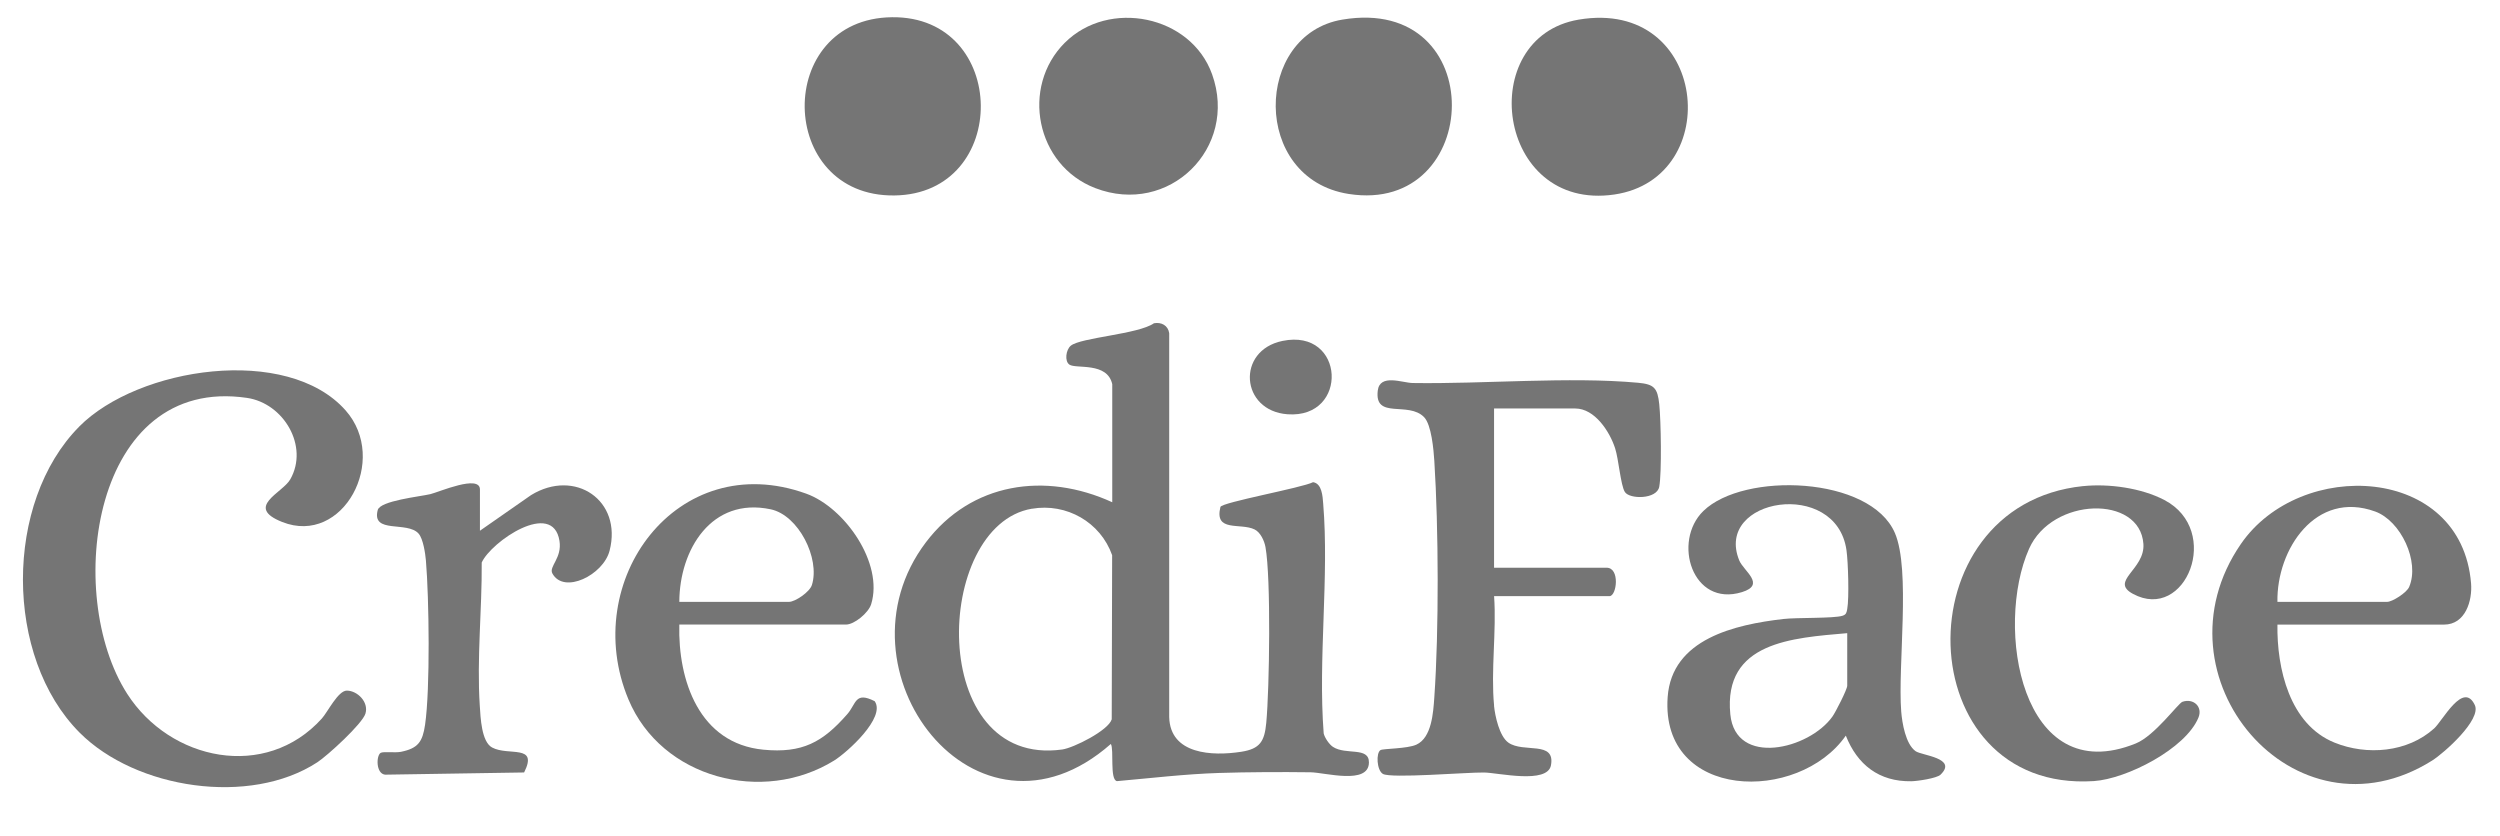
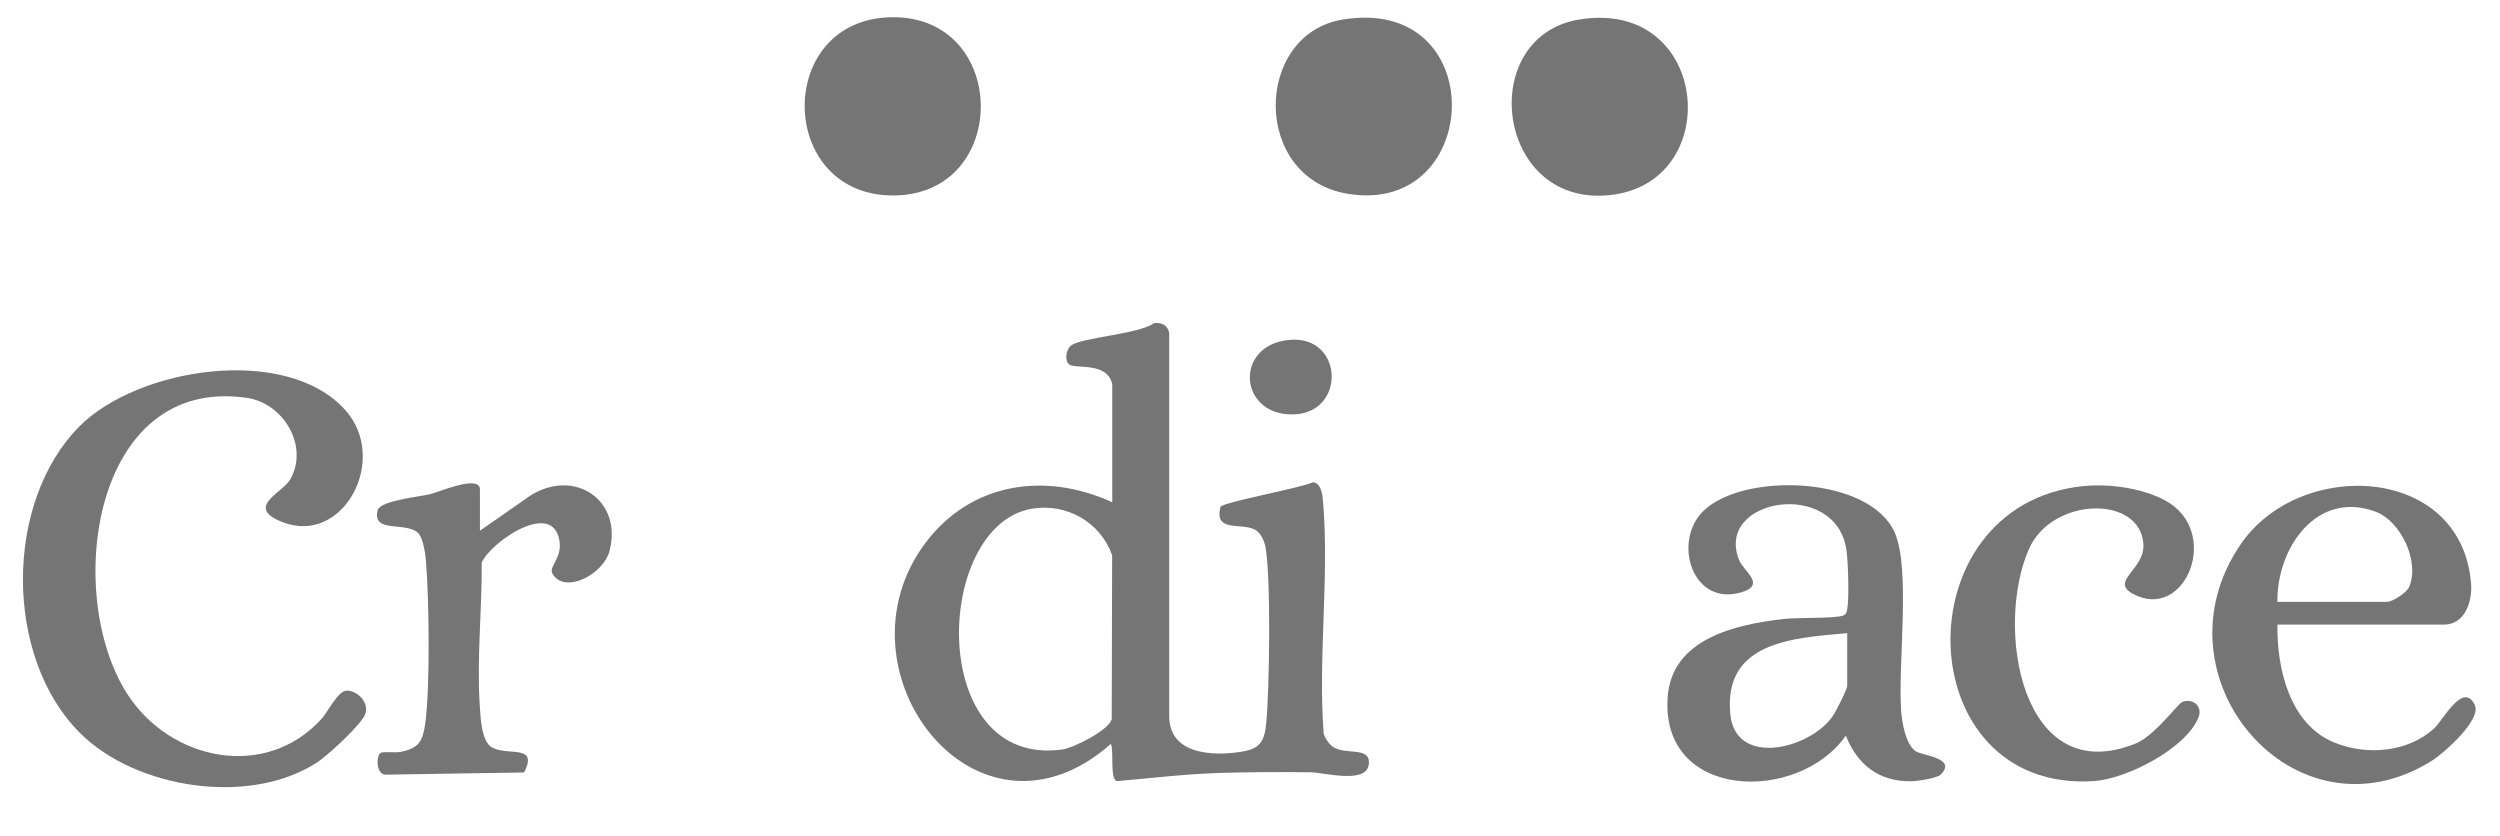
<svg xmlns="http://www.w3.org/2000/svg" id="Capa_1" data-name="Capa 1" viewBox="0 0 657.54 219.8">
  <defs>
    <style>
      .cls-1 {
        fill: #757575;
      }
    </style>
  </defs>
  <path class="cls-1" d="M292.55,101.09c-1.29-5.98-9.54-3.99-11.28-5.19-1.32-.91-.92-3.9.36-4.97,2.63-2.17,17.76-3.01,21.88-5.91,1.94-.35,3.71.56,4.01,2.62v100.97c.25,9.84,11.35,10.3,18.93,9.12,4.99-.77,6.14-2.76,6.6-7.63.84-8.96,1.27-38.06-.21-46.22-.3-1.64-1.31-3.87-2.86-4.63-3.73-1.83-10.66.83-8.99-5.91.3-1.22,21.45-5.02,24.37-6.52,2.35.36,2.51,3.73,2.66,5.62,1.6,19.4-1.38,40.83.13,60.45.26,1.15,1.46,2.91,2.44,3.55,3.39,2.23,9.49-.11,9.46,4.09-.03,6-11.6,2.63-15.4,2.59-7.59-.1-16.51-.06-24.01.18-8.9.28-17.99,1.37-26.87,2.15-1.94-.37-.72-8.33-1.6-9.78-35.43,31.19-74.02-19.55-48.64-53.04,11.91-15.72,31.38-18.62,49.01-10.53v-31.04ZM271.38,133.8c-25.96,4.45-27.61,68.26,8,63.33,3-.42,12.17-5.02,13.02-7.94l.11-43.17c-3.07-8.66-11.97-13.78-21.13-12.21Z" />
  <path class="cls-1" d="M20.84,112.19c15.52-15.64,54.69-21.6,70.05-4.26,11.5,12.98-.67,35.72-16.67,29.36-9.94-3.95.08-7.62,2.12-11.2,4.97-8.72-1.72-20.02-11.38-21.44-40.72-5.97-48.29,51.65-31.51,77.83,11.29,17.61,36.41,22.89,51.2,6.5,1.56-1.73,4.27-7.37,6.59-7.34,2.77.03,5.79,3.01,4.88,6.04-.8,2.68-9.96,11.05-12.67,12.82-17.72,11.57-47.68,7.04-62.49-7.79-19.88-19.91-19.88-60.59-.12-80.51Z" />
-   <path class="cls-1" d="M392.95,185.6c.27,2.74,1.41,8.03,3.76,9.71,3.96,2.83,12.42-.61,11.22,5.96-.92,5.05-13.92,1.96-17.61,1.91-4.55-.06-24.52,1.61-26.6.37-1.63-.97-1.84-5.52-.63-6.26.68-.42,7.01-.33,9.43-1.43,4.05-1.84,4.45-8.43,4.73-12.48,1.23-17.67,1.12-44.41,0-62.14-.19-2.95-.75-9.51-2.69-11.52-4.14-4.28-13.1.71-12.19-6.97.54-4.54,6.48-2.05,9.2-2.01,18.77.29,41.07-1.73,59.26-.07,4.23.39,5.13,1.36,5.58,5.65s.68,18,0,21.69c-.61,3.37-7.85,3.34-9.05,1.38-1.12-1.82-1.62-8.59-2.56-11.48-1.41-4.37-5.33-10.47-10.49-10.47h-21.35v41.88h29.6c3.58,0,2.68,7.48.75,7.48h-30.34c.66,9.26-.89,19.68,0,28.79Z" />
  <path class="cls-1" d="M510.4,203.75c-1,.96-6.06,1.7-7.68,1.73-8.51.15-14.23-4.37-17.24-12-12.45,17.87-48.79,17.09-46.86-10.14,1.09-15.34,17.78-19.06,30.38-20.53,3.58-.42,13.35-.12,15.62-.86.99-.32,1.06-.86,1.23-1.76.53-2.87.25-12.4-.2-15.51-2.72-18.97-34.89-13.68-28.2,2.72,1.14,2.79,7.1,6.37.71,8.34-13.09,4.02-18.36-13.34-10.15-21.34,10.63-10.35,43.94-9.19,50.38,5.79,4.19,9.75.72,34.89,1.66,46.95.24,3.03,1.16,8.57,3.78,10.43,1.62,1.15,11.15,1.78,6.55,6.19ZM485.86,166.53c-14.43,1.26-32.63,2.28-30.76,21.35,1.36,13.89,20.74,9.22,26.87.57.83-1.16,3.88-7.14,3.88-8.09v-13.84Z" />
-   <path class="cls-1" d="M178.67,164.28c-.38,14.73,5.25,31.28,22.11,32.9,10.24.99,15.6-1.95,22.08-9.36,2.39-2.73,1.98-6.03,7.19-3.4,3.04,4.27-7.29,13.53-10.67,15.62-18.73,11.58-45.39,4.69-54.08-16.06-13.06-31.18,12.79-66.38,46.75-54.14,10.14,3.65,20.4,18.33,17.08,29.07-.71,2.31-4.45,5.36-6.62,5.36h-43.83ZM178.67,158.3h28.85c1.62,0,5.45-2.59,6.03-4.45,2.17-6.96-3.5-18.35-10.86-19.9-15.52-3.27-23.97,10.57-24.02,24.35Z" />
  <path class="cls-1" d="M599,164.28c-.17,11.52,3.18,26.23,14.99,31.03,8.51,3.46,19.23,2.61,26.23-3.72,2.25-2.04,7.66-12.55,10.69-6.16,1.83,3.84-8.07,12.63-11.22,14.61-36.13,22.74-74.31-22.06-50.31-56.95,15.64-22.75,58.01-20.84,60.55,10.35.37,4.53-1.47,10.84-7.11,10.84h-43.83ZM599,158.3h28.85c1.37,0,5.15-2.4,5.8-3.93,2.83-6.63-2.16-17.38-8.96-19.84-15.58-5.64-25.93,9.91-25.69,23.77Z" />
  <path class="cls-1" d="M547.89,127.86c6.75-.7,15.32.48,21.37,3.65,15.29,8.01,5.61,32.17-8.25,24.69-6.25-3.37,3.21-6.39,2.74-13.14-.9-12.93-24.01-12.36-30.07,1.27-9.11,20.48-2.15,63.45,28.07,51.21,4.99-2.02,11.13-10.57,12.27-10.96,2.9-.99,5.38,1.3,4.21,4.15-3.37,8.22-18.92,16.15-27.53,16.71-48.75,3.15-50.78-72.63-2.8-77.59Z" />
  <path class="cls-1" d="M126.22,139.6l13.46-9.38c11.54-7.07,24.07,1.38,20.65,14.63-1.64,6.37-12.02,11.55-15.05,5.97-.98-1.81,2.6-4.04,1.87-8.57-1.75-10.91-17.96.2-20.45,5.7.09,12.44-1.32,25.2-.51,37.66.2,3.13.44,9.47,3.23,10.99,4.31,2.33,12.23-.98,8.43,6.57l-36.57.58c-2.44-.28-2.35-5-1.17-5.73.69-.42,3.8.03,5.34-.28,4.54-.92,5.69-2.65,6.35-7.12,1.37-9.42,1.06-33.34.22-43.21-.16-1.86-.73-5.71-1.92-7.06-2.96-3.39-12.44.17-10.75-6.21.65-2.45,11.1-3.52,13.86-4.18,2.18-.52,13.02-5.27,13.02-1.22v10.84Z" />
  <path class="cls-1" d="M353.05,5.16c39.09-6.57,37.19,51.45,1.66,45.85-25.64-4.03-24.95-41.94-1.66-45.85Z" />
  <path class="cls-1" d="M234.61,4.53c30.81-.35,31.26,46.5.63,46.88-31.01.38-31.7-46.53-.63-46.88Z" />
-   <path class="cls-1" d="M280.08,11.23c11.54-11.52,33.14-7.27,38.72,8.31,6.94,19.36-11.35,37.4-30.74,29.93-15.62-6.01-19.64-26.61-7.99-38.24Z" />
+   <path class="cls-1" d="M280.08,11.23Z" />
  <path class="cls-1" d="M415.23,5.16c34.08-5.74,38.58,41.72,9.37,46-31.1,4.56-36.82-41.37-9.37-46Z" />
  <path class="cls-1" d="M337.3,89.67c16.53-3.42,17.54,20.47,1.35,19.29-12.39-.9-13.55-16.77-1.35-19.29Z" />
</svg>